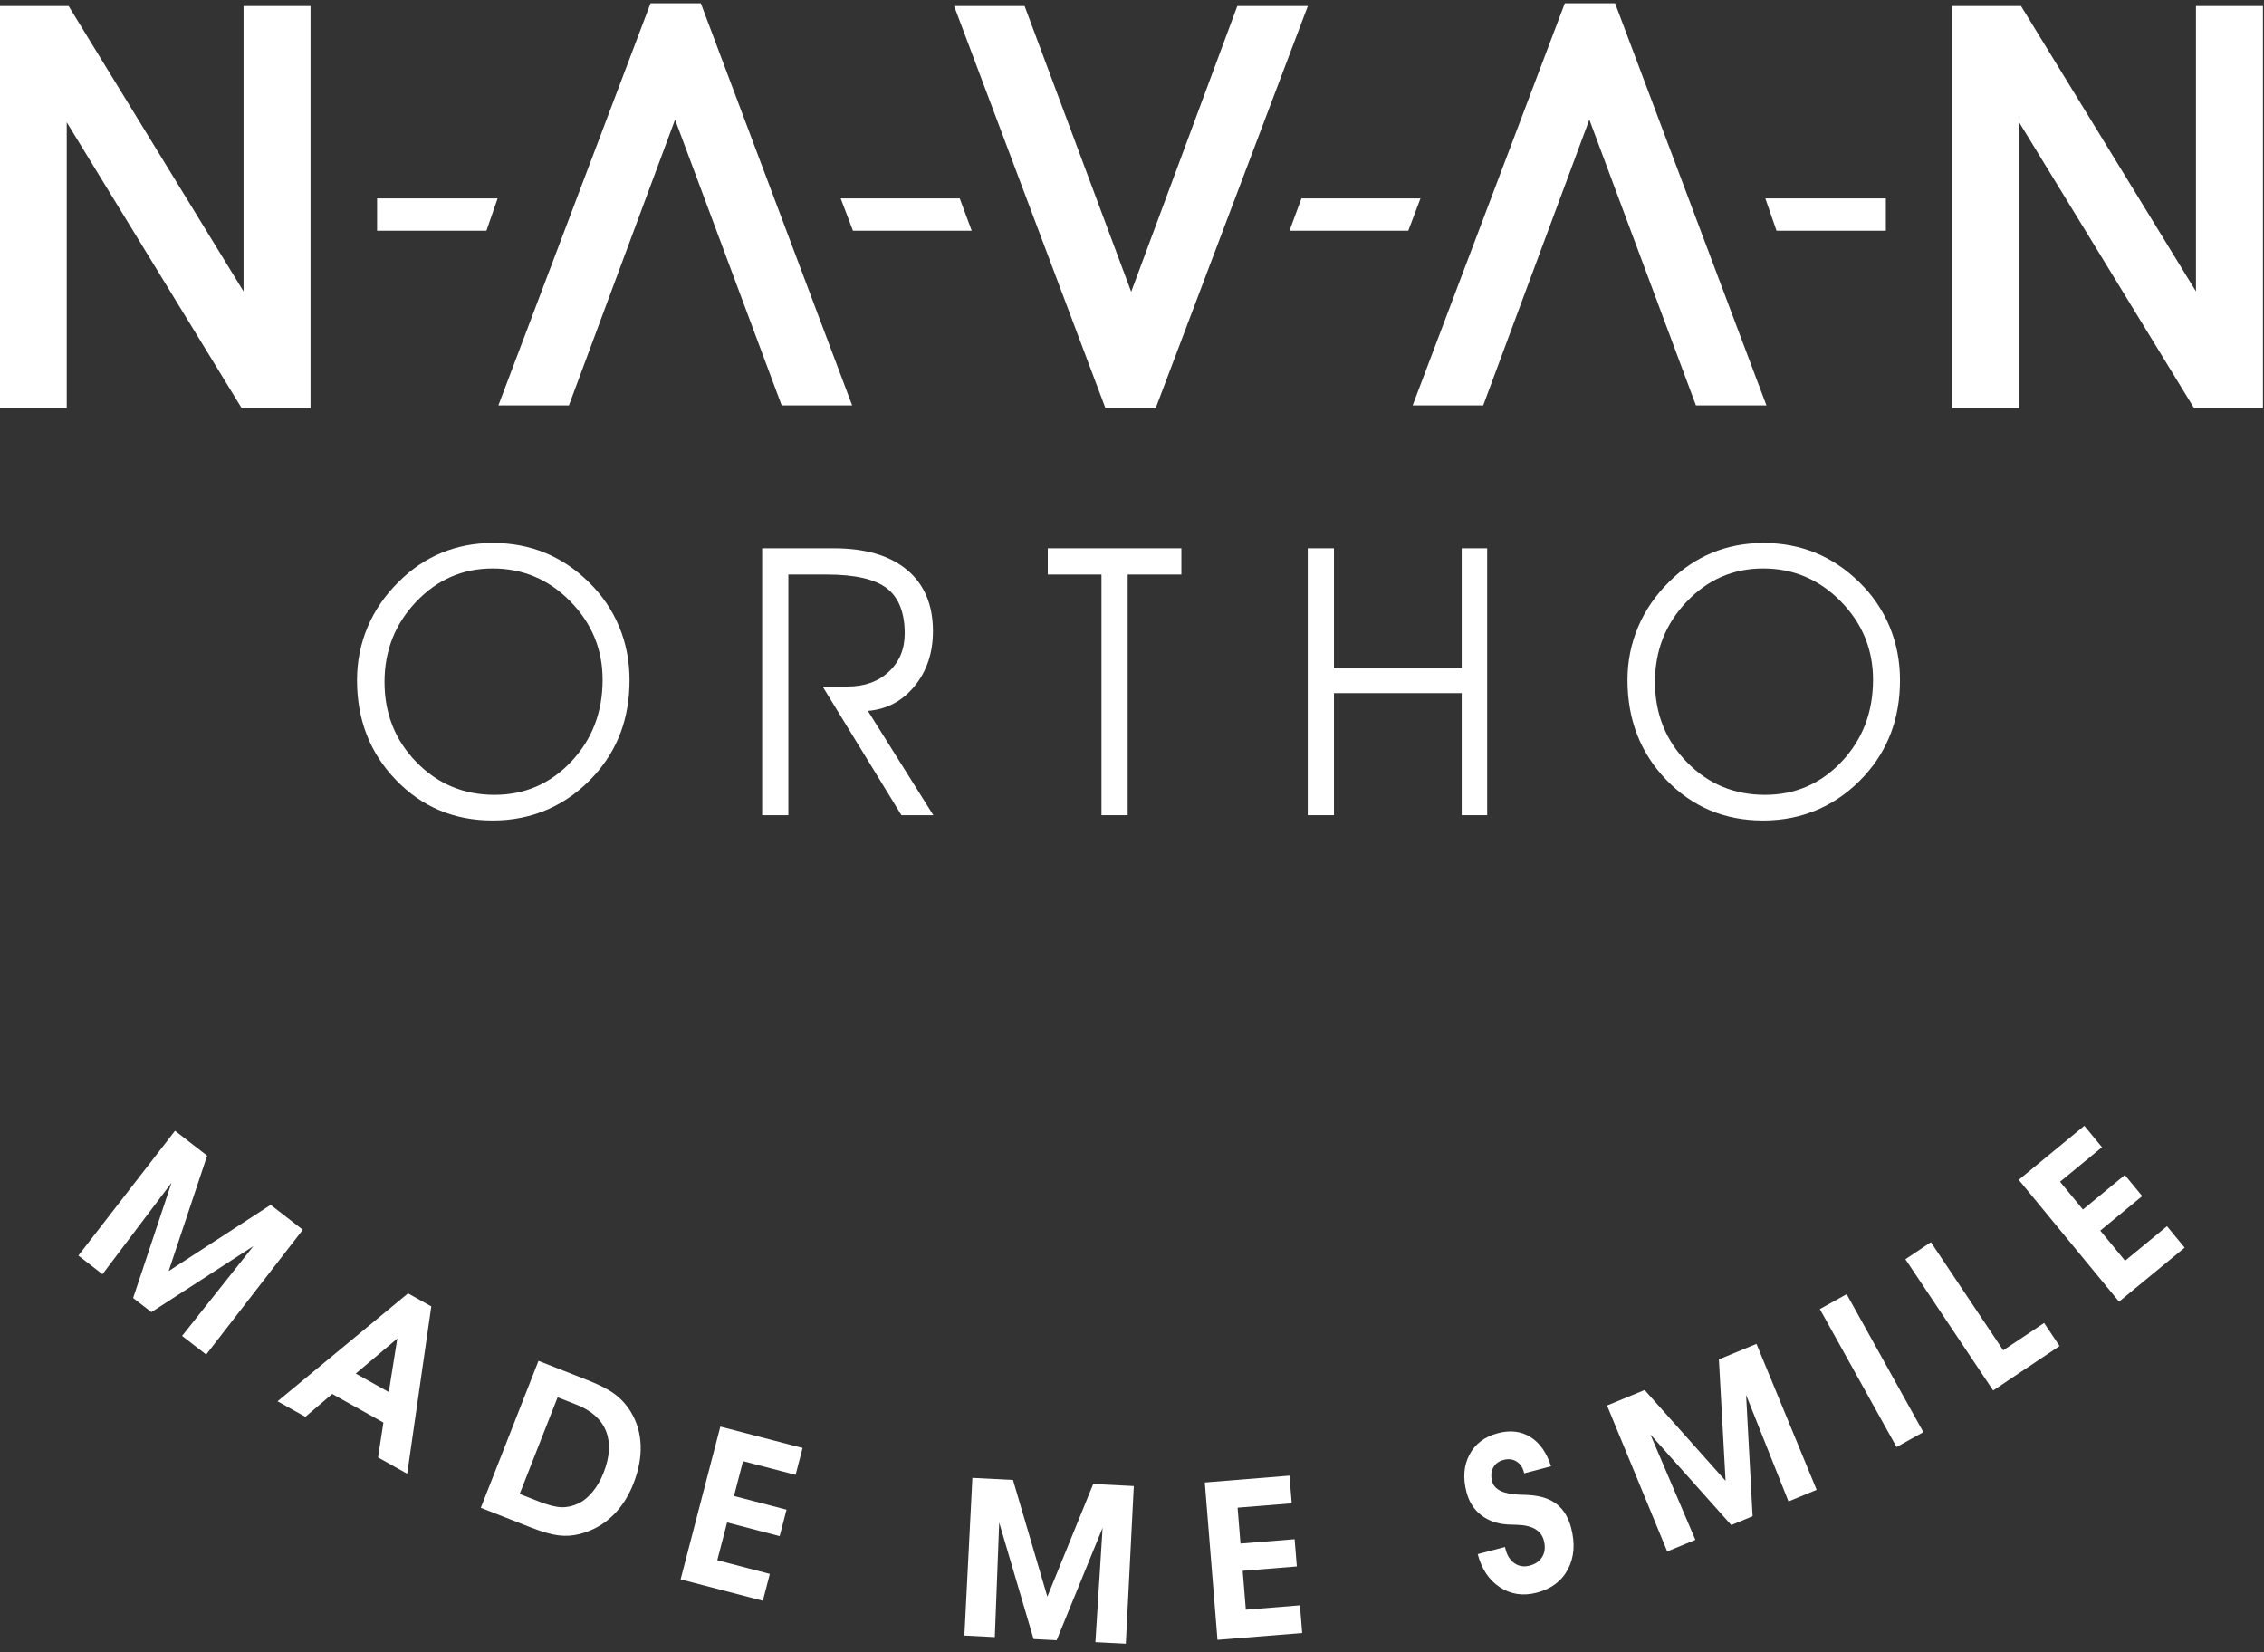
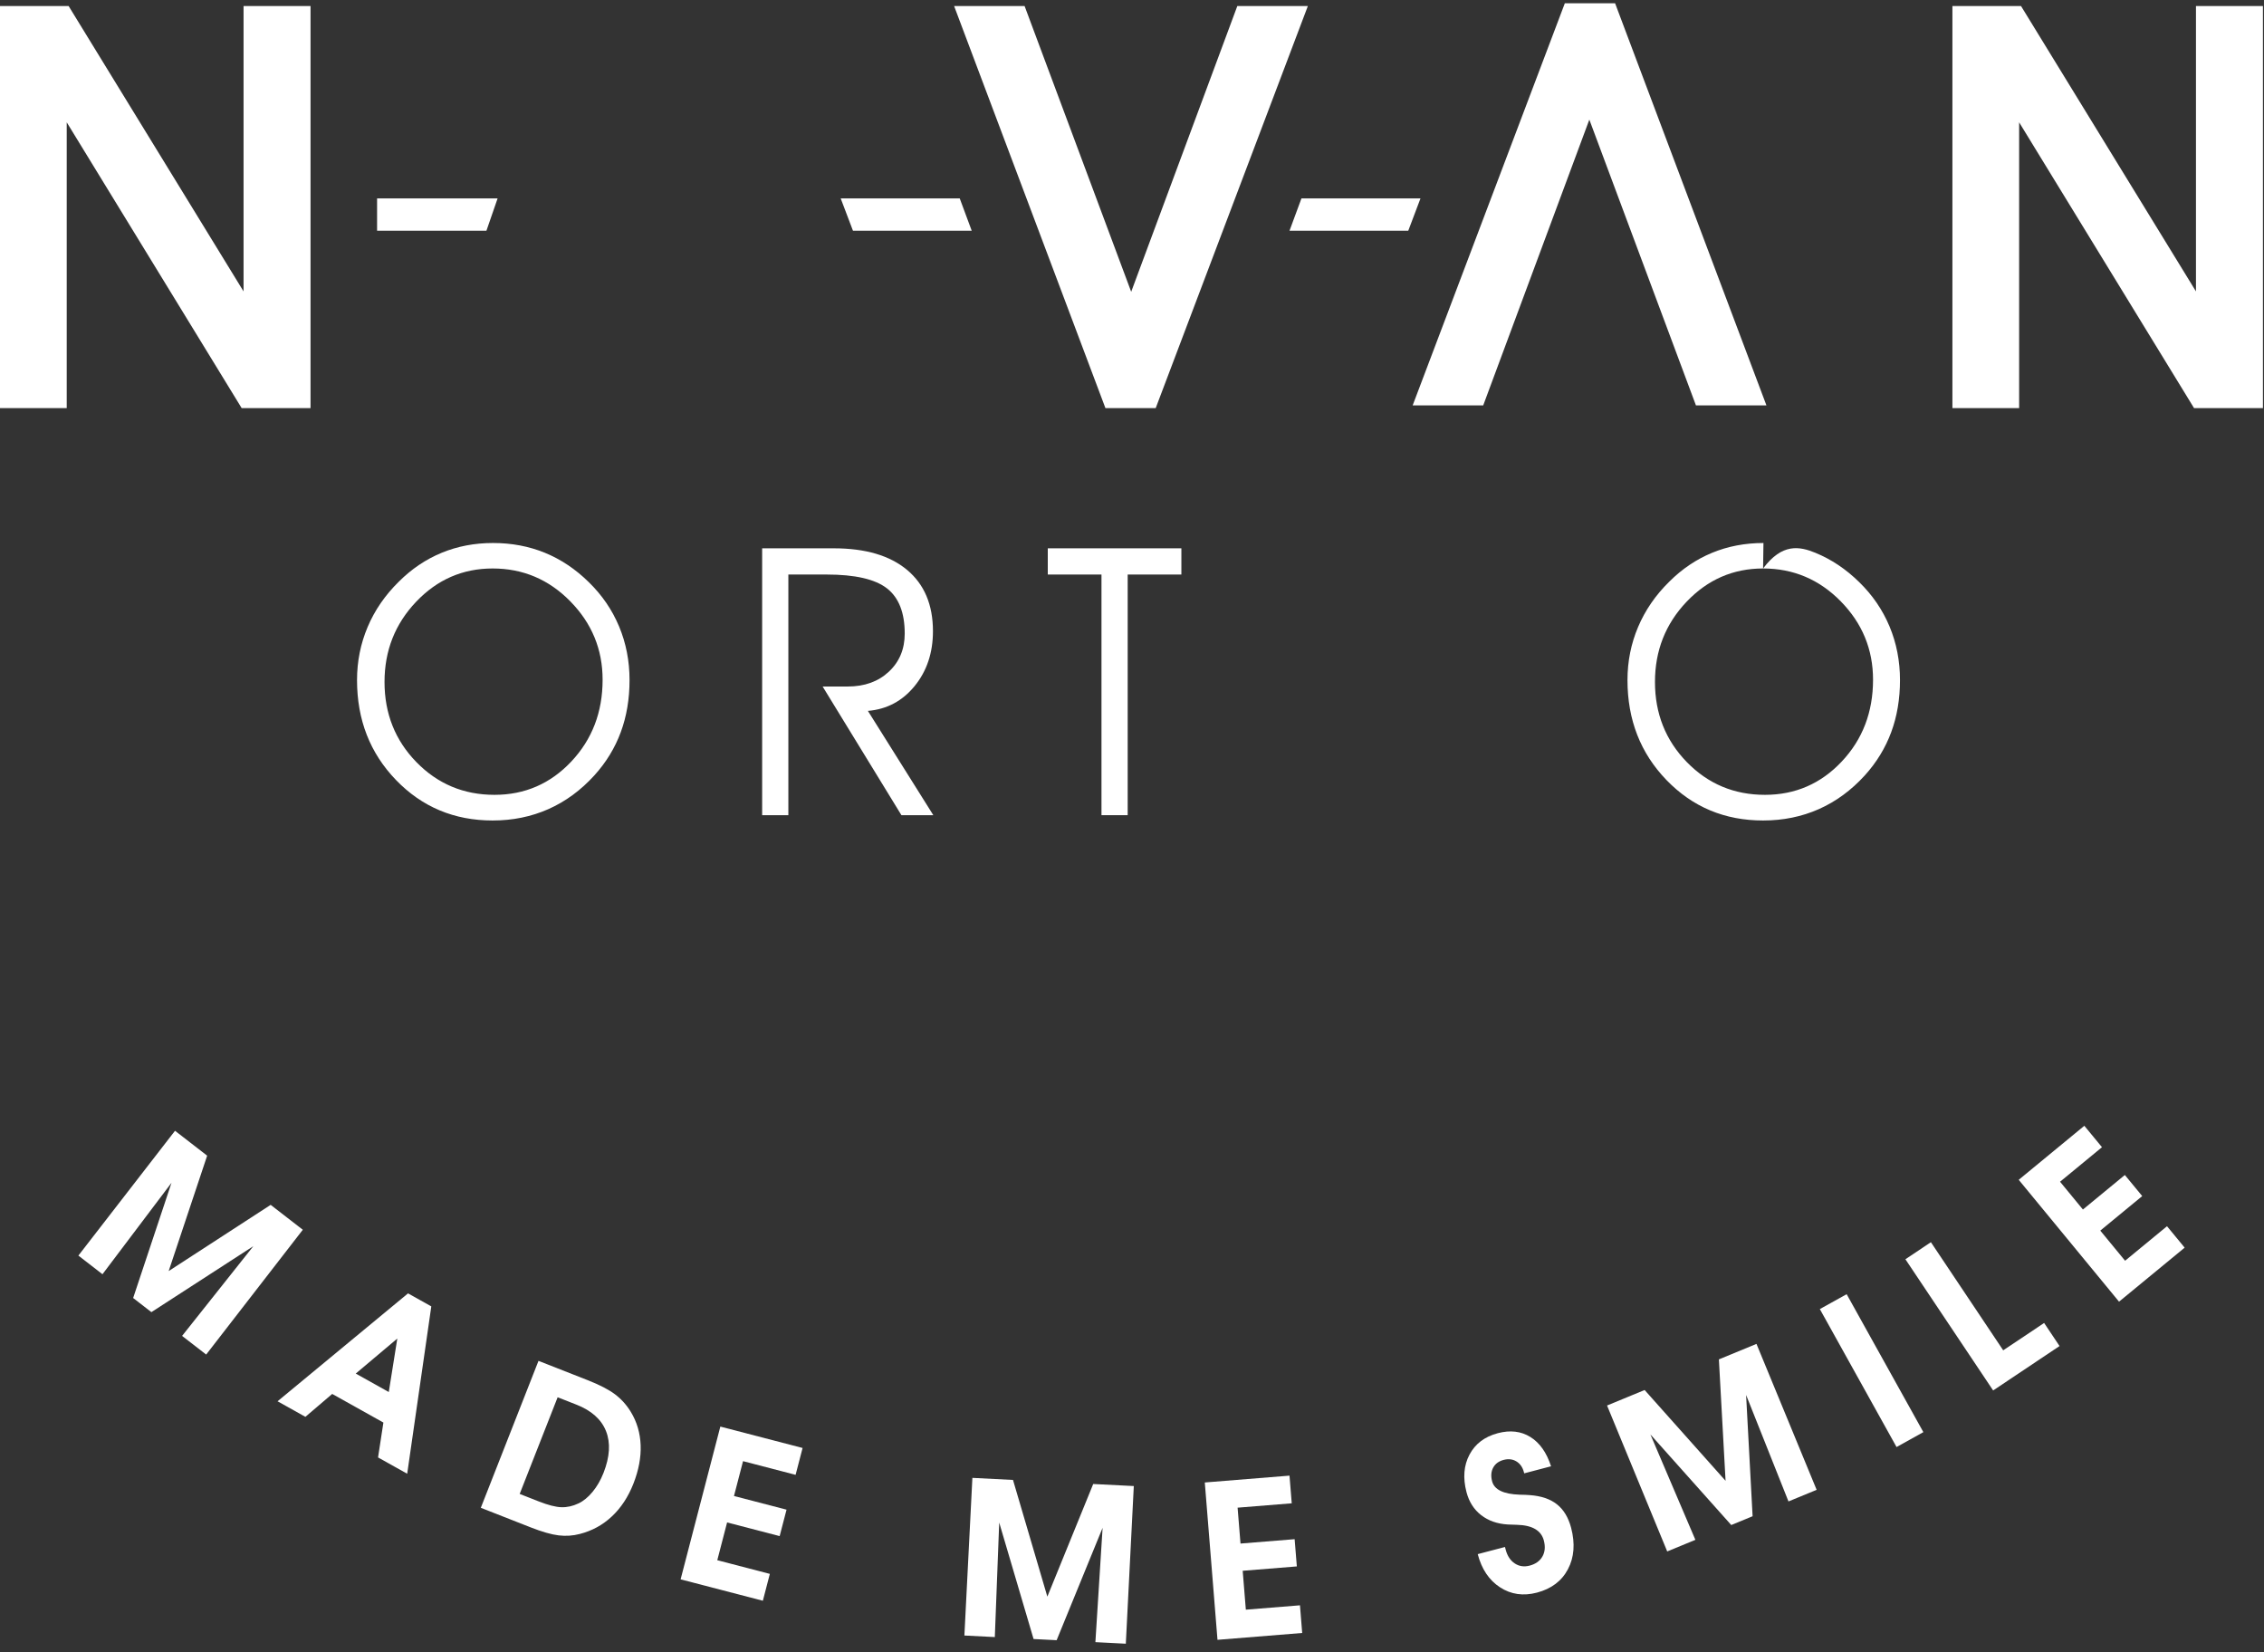
<svg xmlns="http://www.w3.org/2000/svg" width="196px" height="143px" viewBox="0 0 196 143">
  <rect x="0" y="0" width="196" height="143" fill="#333333" stroke="none" />
  <title>NO-Logo</title>
  <g id="Page-1" stroke="none" stroke-width="1" fill="none" fill-rule="evenodd">
    <g id="Navan-Ortho-Slide-2" transform="translate(-100, -40)" fill="#FFFFFF">
      <g id="NO-Logo" transform="translate(100, 40.284)">
        <path d="M42.65,48.925 C40.058,48.925 37.85,49.885 36.026,51.805 C34.201,53.724 33.289,56.038 33.289,58.746 C33.289,61.485 34.209,63.799 36.049,65.687 C37.89,67.575 40.143,68.519 42.808,68.519 C45.431,68.519 47.647,67.559 49.456,65.639 C51.264,63.72 52.169,61.358 52.169,58.556 C52.169,55.933 51.238,53.672 49.376,51.773 C47.515,49.875 45.272,48.925 42.65,48.925 M42.681,46.72 C44.299,46.72 45.799,47.003 47.179,47.569 C48.559,48.135 49.821,48.978 50.963,50.099 C52.116,51.221 52.994,52.503 53.597,53.946 C54.2,55.39 54.501,56.937 54.501,58.587 C54.501,60.227 54.247,61.731 53.739,63.101 C53.232,64.471 52.47,65.716 51.455,66.837 C50.281,68.128 48.953,69.101 47.472,69.757 C45.992,70.412 44.384,70.74 42.65,70.74 C39.328,70.74 36.541,69.574 34.288,67.242 C32.035,64.91 30.909,62.025 30.909,58.587 C30.909,56.969 31.216,55.435 31.829,53.986 C32.442,52.537 33.342,51.231 34.526,50.068 C35.626,48.968 36.861,48.135 38.231,47.569 C39.601,47.003 41.084,46.72 42.681,46.72" id="Fill-1" />
        <path d="M65.981,47.18 L72.184,47.18 C74.924,47.18 77.039,47.804 78.531,49.052 C80.022,50.3 80.768,52.066 80.768,54.351 C80.768,56.223 80.239,57.807 79.181,59.103 C78.123,60.399 76.775,61.116 75.135,61.252 L80.8,70.28 L78.039,70.28 L71.217,59.142 L73.391,59.142 C74.85,59.142 76.037,58.714 76.952,57.857 C77.867,57.001 78.324,55.901 78.324,54.557 C78.324,52.749 77.811,51.445 76.786,50.647 C75.759,49.848 74.02,49.449 71.566,49.449 L68.25,49.449 L68.25,70.28 L65.981,70.28 L65.981,47.18 Z" id="Fill-3" />
        <polygon id="Fill-5" points="90.709 47.18 102.275 47.18 102.275 49.449 97.626 49.449 97.626 70.28 95.358 70.28 95.358 49.449 90.709 49.449" />
-         <polygon id="Fill-7" points="113.216 47.18 115.485 47.18 115.485 57.54 126.543 57.54 126.543 47.18 128.748 47.18 128.748 70.28 126.543 70.28 126.543 59.714 115.485 59.714 115.485 70.28 113.216 70.28" />
-         <path d="M152.635,48.925 C150.044,48.925 147.836,49.885 146.011,51.805 C144.187,53.724 143.275,56.038 143.275,58.746 C143.275,61.485 144.195,63.799 146.035,65.687 C147.876,67.575 150.128,68.519 152.794,68.519 C155.417,68.519 157.633,67.559 159.441,65.639 C161.25,63.72 162.154,61.358 162.154,58.556 C162.154,55.933 161.224,53.672 159.362,51.773 C157.5,49.875 155.258,48.925 152.635,48.925 M152.667,46.72 C154.285,46.72 155.785,47.003 157.165,47.569 C158.545,48.135 159.807,48.978 160.949,50.099 C162.102,51.221 162.98,52.503 163.583,53.946 C164.185,55.39 164.487,56.937 164.487,58.587 C164.487,60.227 164.233,61.731 163.725,63.101 C163.217,64.471 162.456,65.716 161.441,66.837 C160.266,68.128 158.939,69.101 157.458,69.757 C155.977,70.412 154.37,70.74 152.635,70.74 C149.314,70.74 146.527,69.574 144.274,67.242 C142.021,64.91 140.895,62.025 140.895,58.587 C140.895,56.969 141.201,55.435 141.815,53.986 C142.428,52.537 143.327,51.231 144.512,50.068 C145.612,48.968 146.847,48.135 148.217,47.569 C149.586,47.003 151.07,46.72 152.667,46.72" id="Fill-9" />
+         <path d="M152.635,48.925 C150.044,48.925 147.836,49.885 146.011,51.805 C144.187,53.724 143.275,56.038 143.275,58.746 C143.275,61.485 144.195,63.799 146.035,65.687 C147.876,67.575 150.128,68.519 152.794,68.519 C155.417,68.519 157.633,67.559 159.441,65.639 C161.25,63.72 162.154,61.358 162.154,58.556 C162.154,55.933 161.224,53.672 159.362,51.773 C157.5,49.875 155.258,48.925 152.635,48.925 C154.285,46.72 155.785,47.003 157.165,47.569 C158.545,48.135 159.807,48.978 160.949,50.099 C162.102,51.221 162.98,52.503 163.583,53.946 C164.185,55.39 164.487,56.937 164.487,58.587 C164.487,60.227 164.233,61.731 163.725,63.101 C163.217,64.471 162.456,65.716 161.441,66.837 C160.266,68.128 158.939,69.101 157.458,69.757 C155.977,70.412 154.37,70.74 152.635,70.74 C149.314,70.74 146.527,69.574 144.274,67.242 C142.021,64.91 140.895,62.025 140.895,58.587 C140.895,56.969 141.201,55.435 141.815,53.986 C142.428,52.537 143.327,51.231 144.512,50.068 C145.612,48.968 146.847,48.135 148.217,47.569 C149.586,47.003 151.07,46.72 152.667,46.72" id="Fill-9" />
        <polygon id="Fill-11" points="26.884 35.044 20.922 35.044 5.777 10.304 5.777 35.044 0 35.044 0 0.237 5.94 0.237 21.085 24.94 21.085 0.237 26.884 0.237" />
        <polygon id="Fill-13" points="100.052 35.044 95.7 35.044 82.599 0.237 88.701 0.237 97.93 24.974 107.118 0.237 113.225 0.237" />
        <polygon id="Fill-15" points="195.908 35.044 189.945 35.044 174.801 10.304 174.801 35.044 169.025 35.044 169.025 0.237 174.964 0.237 190.11 24.94 190.11 0.237 195.908 0.237" />
-         <polygon id="Fill-17" points="73.773 34.807 67.671 34.807 58.442 10.071 49.253 34.807 43.147 34.807 56.32 0 60.672 0" />
        <polygon id="Fill-19" points="152.924 34.807 146.822 34.807 137.593 10.071 128.405 34.807 122.298 34.807 135.471 0 139.823 0" />
        <polygon id="Fill-21" points="42.112 19.685 32.645 19.685 32.645 16.89 43.079 16.89" />
        <polygon id="Fill-23" points="84.123 19.685 73.842 19.685 72.781 16.89 83.086 16.89" />
        <polygon id="Fill-25" points="121.918 19.685 111.637 19.685 112.67 16.89 122.975 16.89" />
-         <polygon id="Fill-27" points="153.796 19.685 163.263 19.685 163.263 16.89 152.83 16.89" />
        <polygon id="Fill-29" points="8.871 110.017 6.786 108.402 15.152 97.599 17.934 99.754 14.602 109.743 23.432 104.012 26.215 106.167 17.849 116.97 15.764 115.355 21.934 107.587 13.107 113.298 11.527 112.074 14.848 102.1" />
        <path d="M33.658,120.214 L34.396,115.585 L30.799,118.616 L33.658,120.214 Z M28.76,120.379 L26.438,122.361 L24.029,121.014 L35.324,111.674 L37.339,112.8 L35.252,127.287 L32.729,125.876 L33.192,122.856 L28.76,120.379 Z" id="Fill-31" />
        <path d="M46.65,129.687 C47.453,130.002 48.102,130.168 48.597,130.184 C49.091,130.2 49.586,130.091 50.082,129.855 C50.51,129.654 50.917,129.32 51.303,128.852 C51.688,128.385 52.002,127.84 52.247,127.217 C52.796,125.819 52.868,124.612 52.464,123.597 C52.059,122.581 51.205,121.817 49.9,121.305 L48.276,120.667 L44.99,129.035 L46.65,129.687 Z M45.941,131.929 L41.625,130.235 L46.619,117.516 L50.865,119.183 C51.901,119.59 52.692,119.998 53.237,120.407 C53.782,120.816 54.241,121.326 54.613,121.935 C55.14,122.801 55.423,123.762 55.462,124.82 C55.501,125.877 55.291,126.987 54.834,128.152 C54.386,129.293 53.765,130.236 52.972,130.98 C52.18,131.724 51.253,132.23 50.193,132.5 C49.6,132.657 48.989,132.698 48.36,132.622 C47.731,132.546 46.924,132.315 45.941,131.929 L45.941,131.929 Z" id="Fill-33" />
        <polygon id="Fill-35" points="66.042 138.281 58.922 136.429 62.361 123.205 69.482 125.057 68.877 127.382 64.327 126.198 63.543 129.214 68.093 130.397 67.497 132.686 62.947 131.502 62.097 134.772 66.647 135.956" />
        <polygon id="Fill-37" points="86.124 141.425 83.49 141.291 84.182 127.645 87.697 127.823 90.671 137.925 94.642 128.175 98.156 128.353 97.465 142 94.831 141.866 95.455 131.966 91.476 141.696 89.479 141.595 86.504 131.512" />
        <polygon id="Fill-39" points="112.734 141.071 105.401 141.663 104.302 128.043 111.635 127.451 111.829 129.846 107.142 130.224 107.393 133.33 112.08 132.952 112.27 135.309 107.583 135.687 107.855 139.054 112.541 138.676" />
        <path d="M127.93,134.246 L130.29,133.627 L130.349,133.854 C130.492,134.398 130.754,134.797 131.134,135.049 C131.514,135.302 131.943,135.366 132.421,135.241 C132.941,135.104 133.312,134.84 133.533,134.449 C133.753,134.058 133.794,133.596 133.654,133.064 C133.425,132.192 132.647,131.74 131.319,131.707 C130.98,131.699 130.719,131.69 130.535,131.68 C129.615,131.624 128.844,131.353 128.221,130.866 C127.598,130.379 127.178,129.718 126.959,128.883 C126.635,127.649 126.722,126.564 127.22,125.628 C127.718,124.692 128.536,124.074 129.674,123.775 C130.745,123.494 131.684,123.605 132.492,124.108 C133.3,124.61 133.895,125.455 134.278,126.642 L131.954,127.252 L131.926,127.143 C131.814,126.719 131.597,126.411 131.275,126.217 C130.952,126.024 130.585,125.981 130.174,126.089 C129.75,126.201 129.449,126.424 129.268,126.759 C129.088,127.094 129.057,127.488 129.176,127.942 C129.366,128.668 130.163,129.054 131.566,129.1 C131.936,129.106 132.224,129.119 132.429,129.136 C133.418,129.206 134.204,129.472 134.787,129.933 C135.371,130.395 135.78,131.073 136.016,131.968 C136.373,133.33 136.282,134.523 135.742,135.548 C135.203,136.572 134.306,137.249 133.054,137.578 C131.874,137.887 130.81,137.735 129.863,137.12 C128.916,136.505 128.271,135.547 127.93,134.246" id="Fill-41" />
        <polygon id="Fill-43" points="146.773 133.008 144.335 134.013 139.126 121.381 142.379 120.039 149.387 127.9 148.808 117.388 152.062 116.047 157.271 128.679 154.833 129.684 151.164 120.467 151.727 130.965 149.879 131.727 142.879 123.884" />
        <polygon id="Fill-45" points="164.189 124.976 157.548 113.034 159.869 111.744 166.51 123.685" />
        <polygon id="Fill-47" points="178.3 116.233 172.551 120.078 164.955 108.72 167.163 107.244 173.423 116.604 176.965 114.236" />
        <polygon id="Fill-49" points="189.131 107.716 183.45 112.392 174.766 101.843 180.446 97.167 181.974 99.021 178.344 102.01 180.323 104.415 183.953 101.427 185.457 103.252 181.827 106.241 183.974 108.849 187.603 105.861" />
      </g>
    </g>
  </g>
</svg>